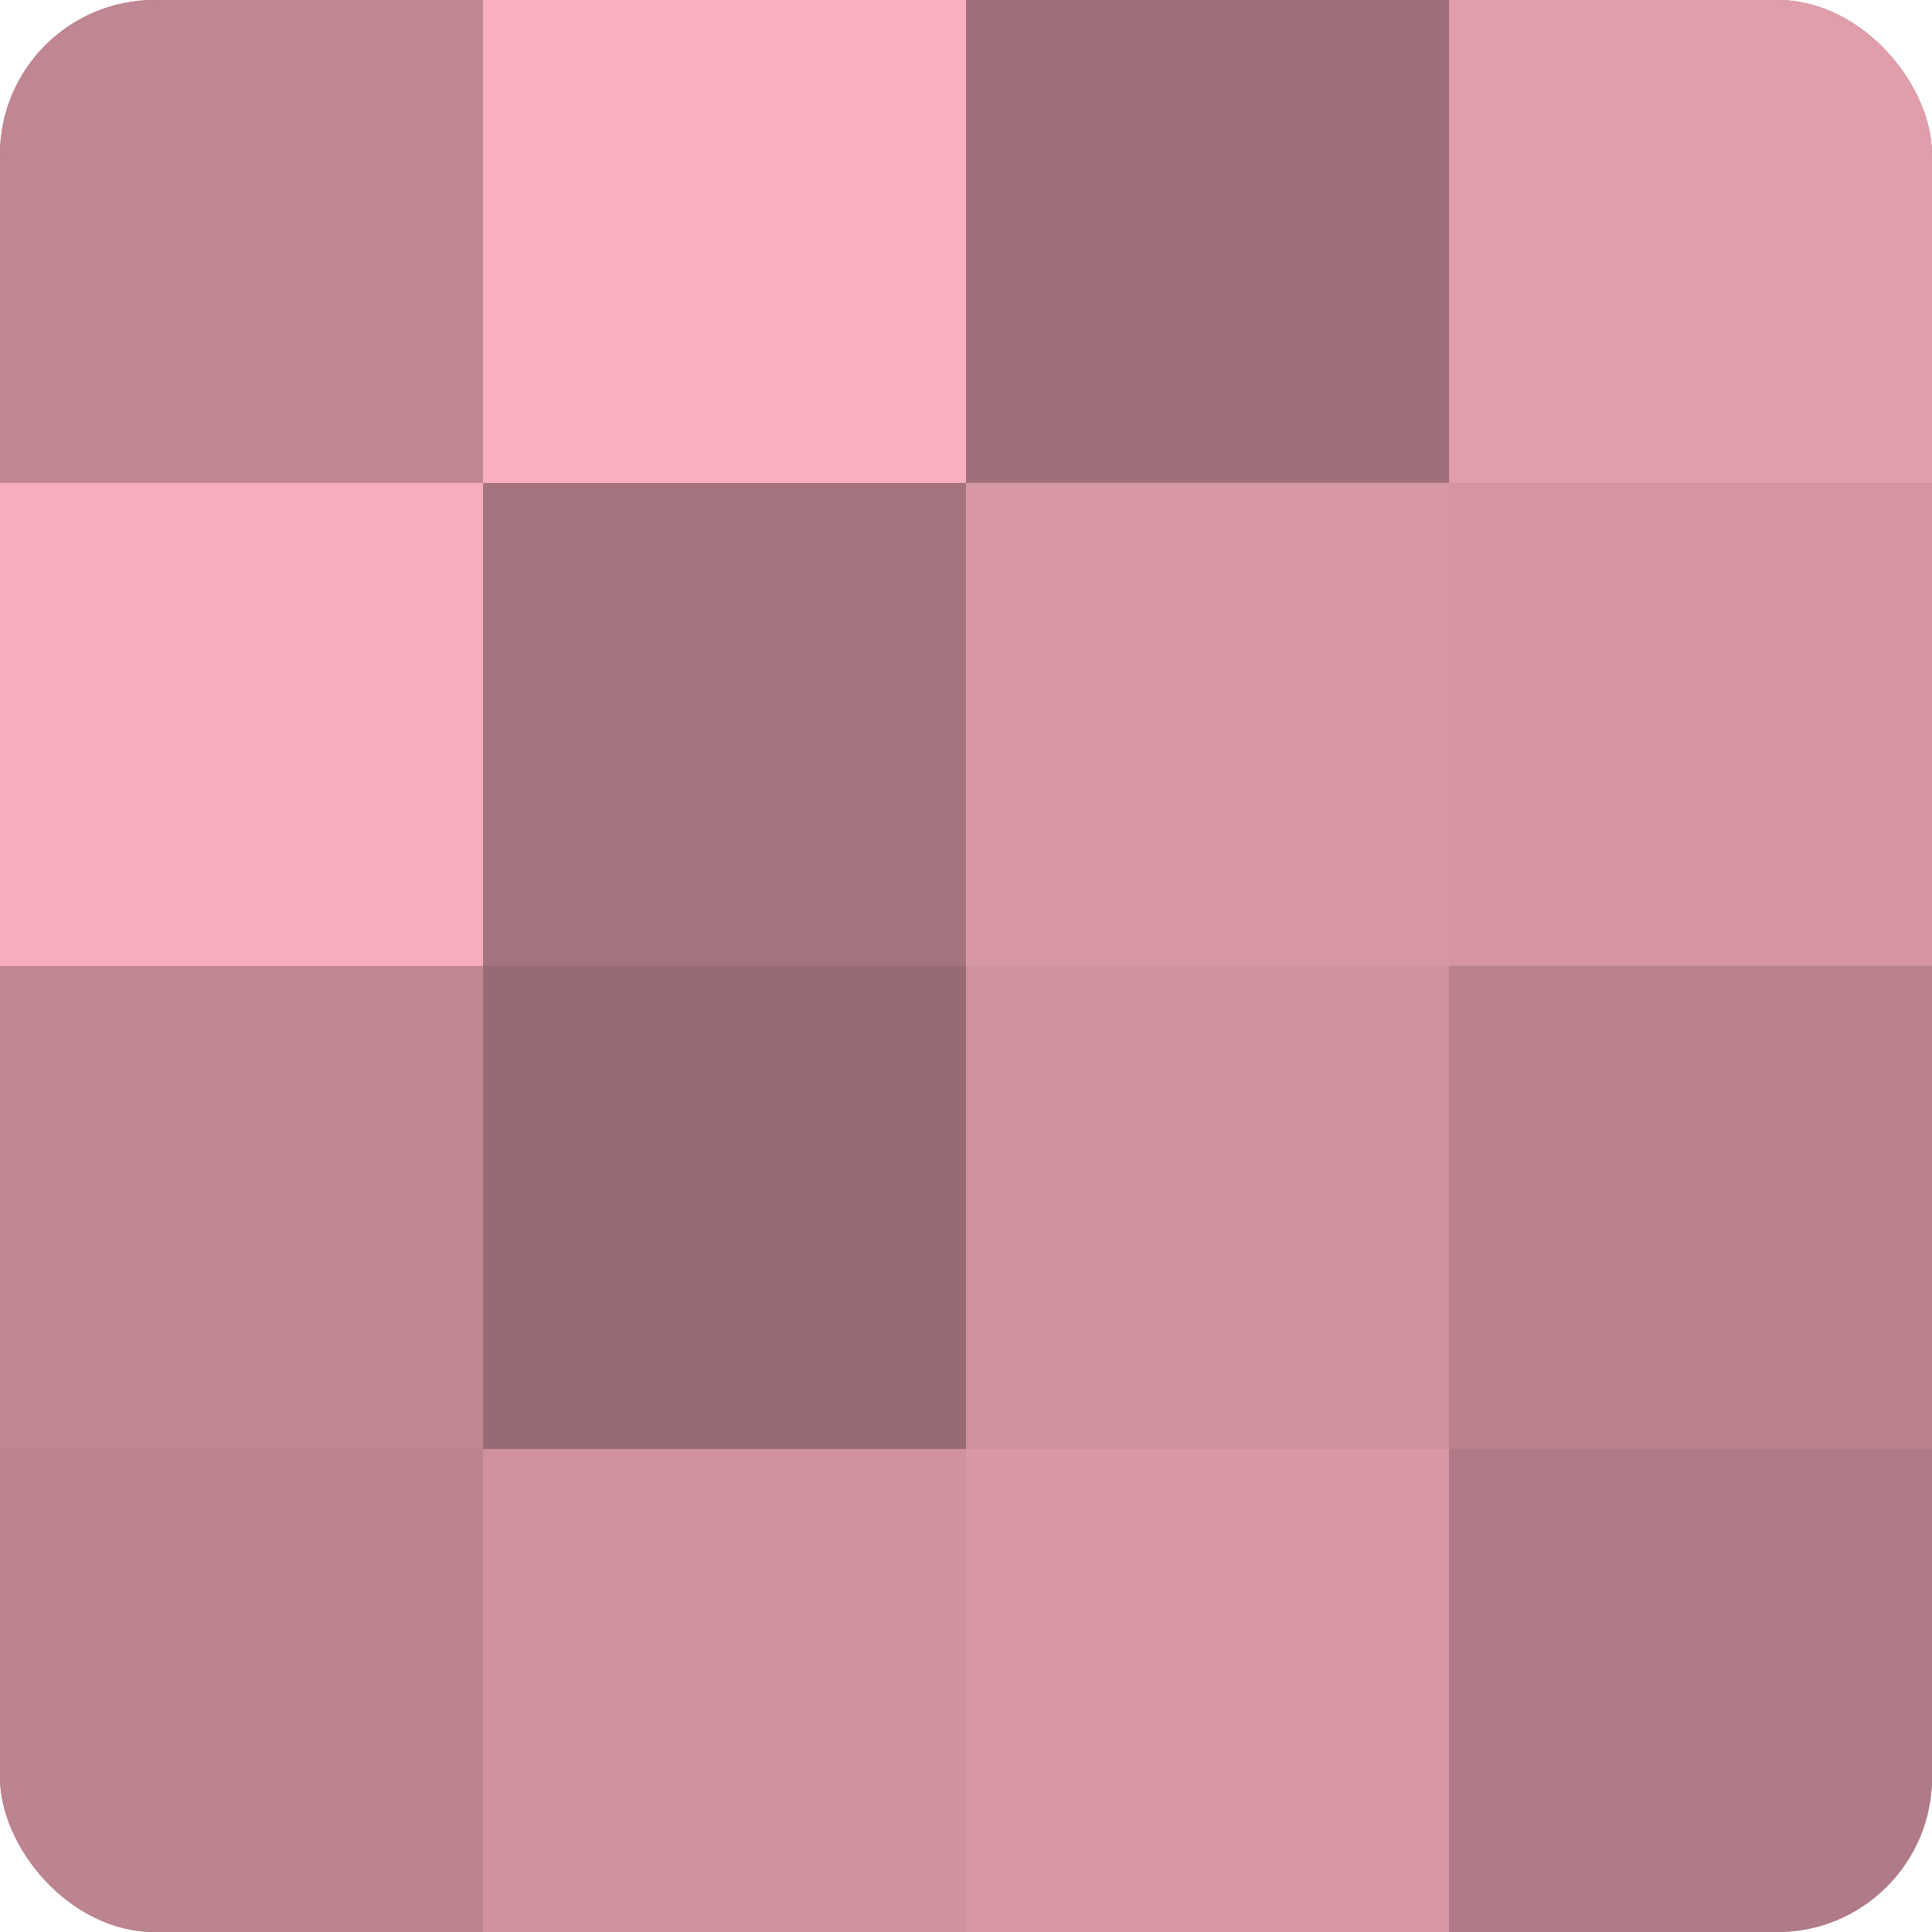
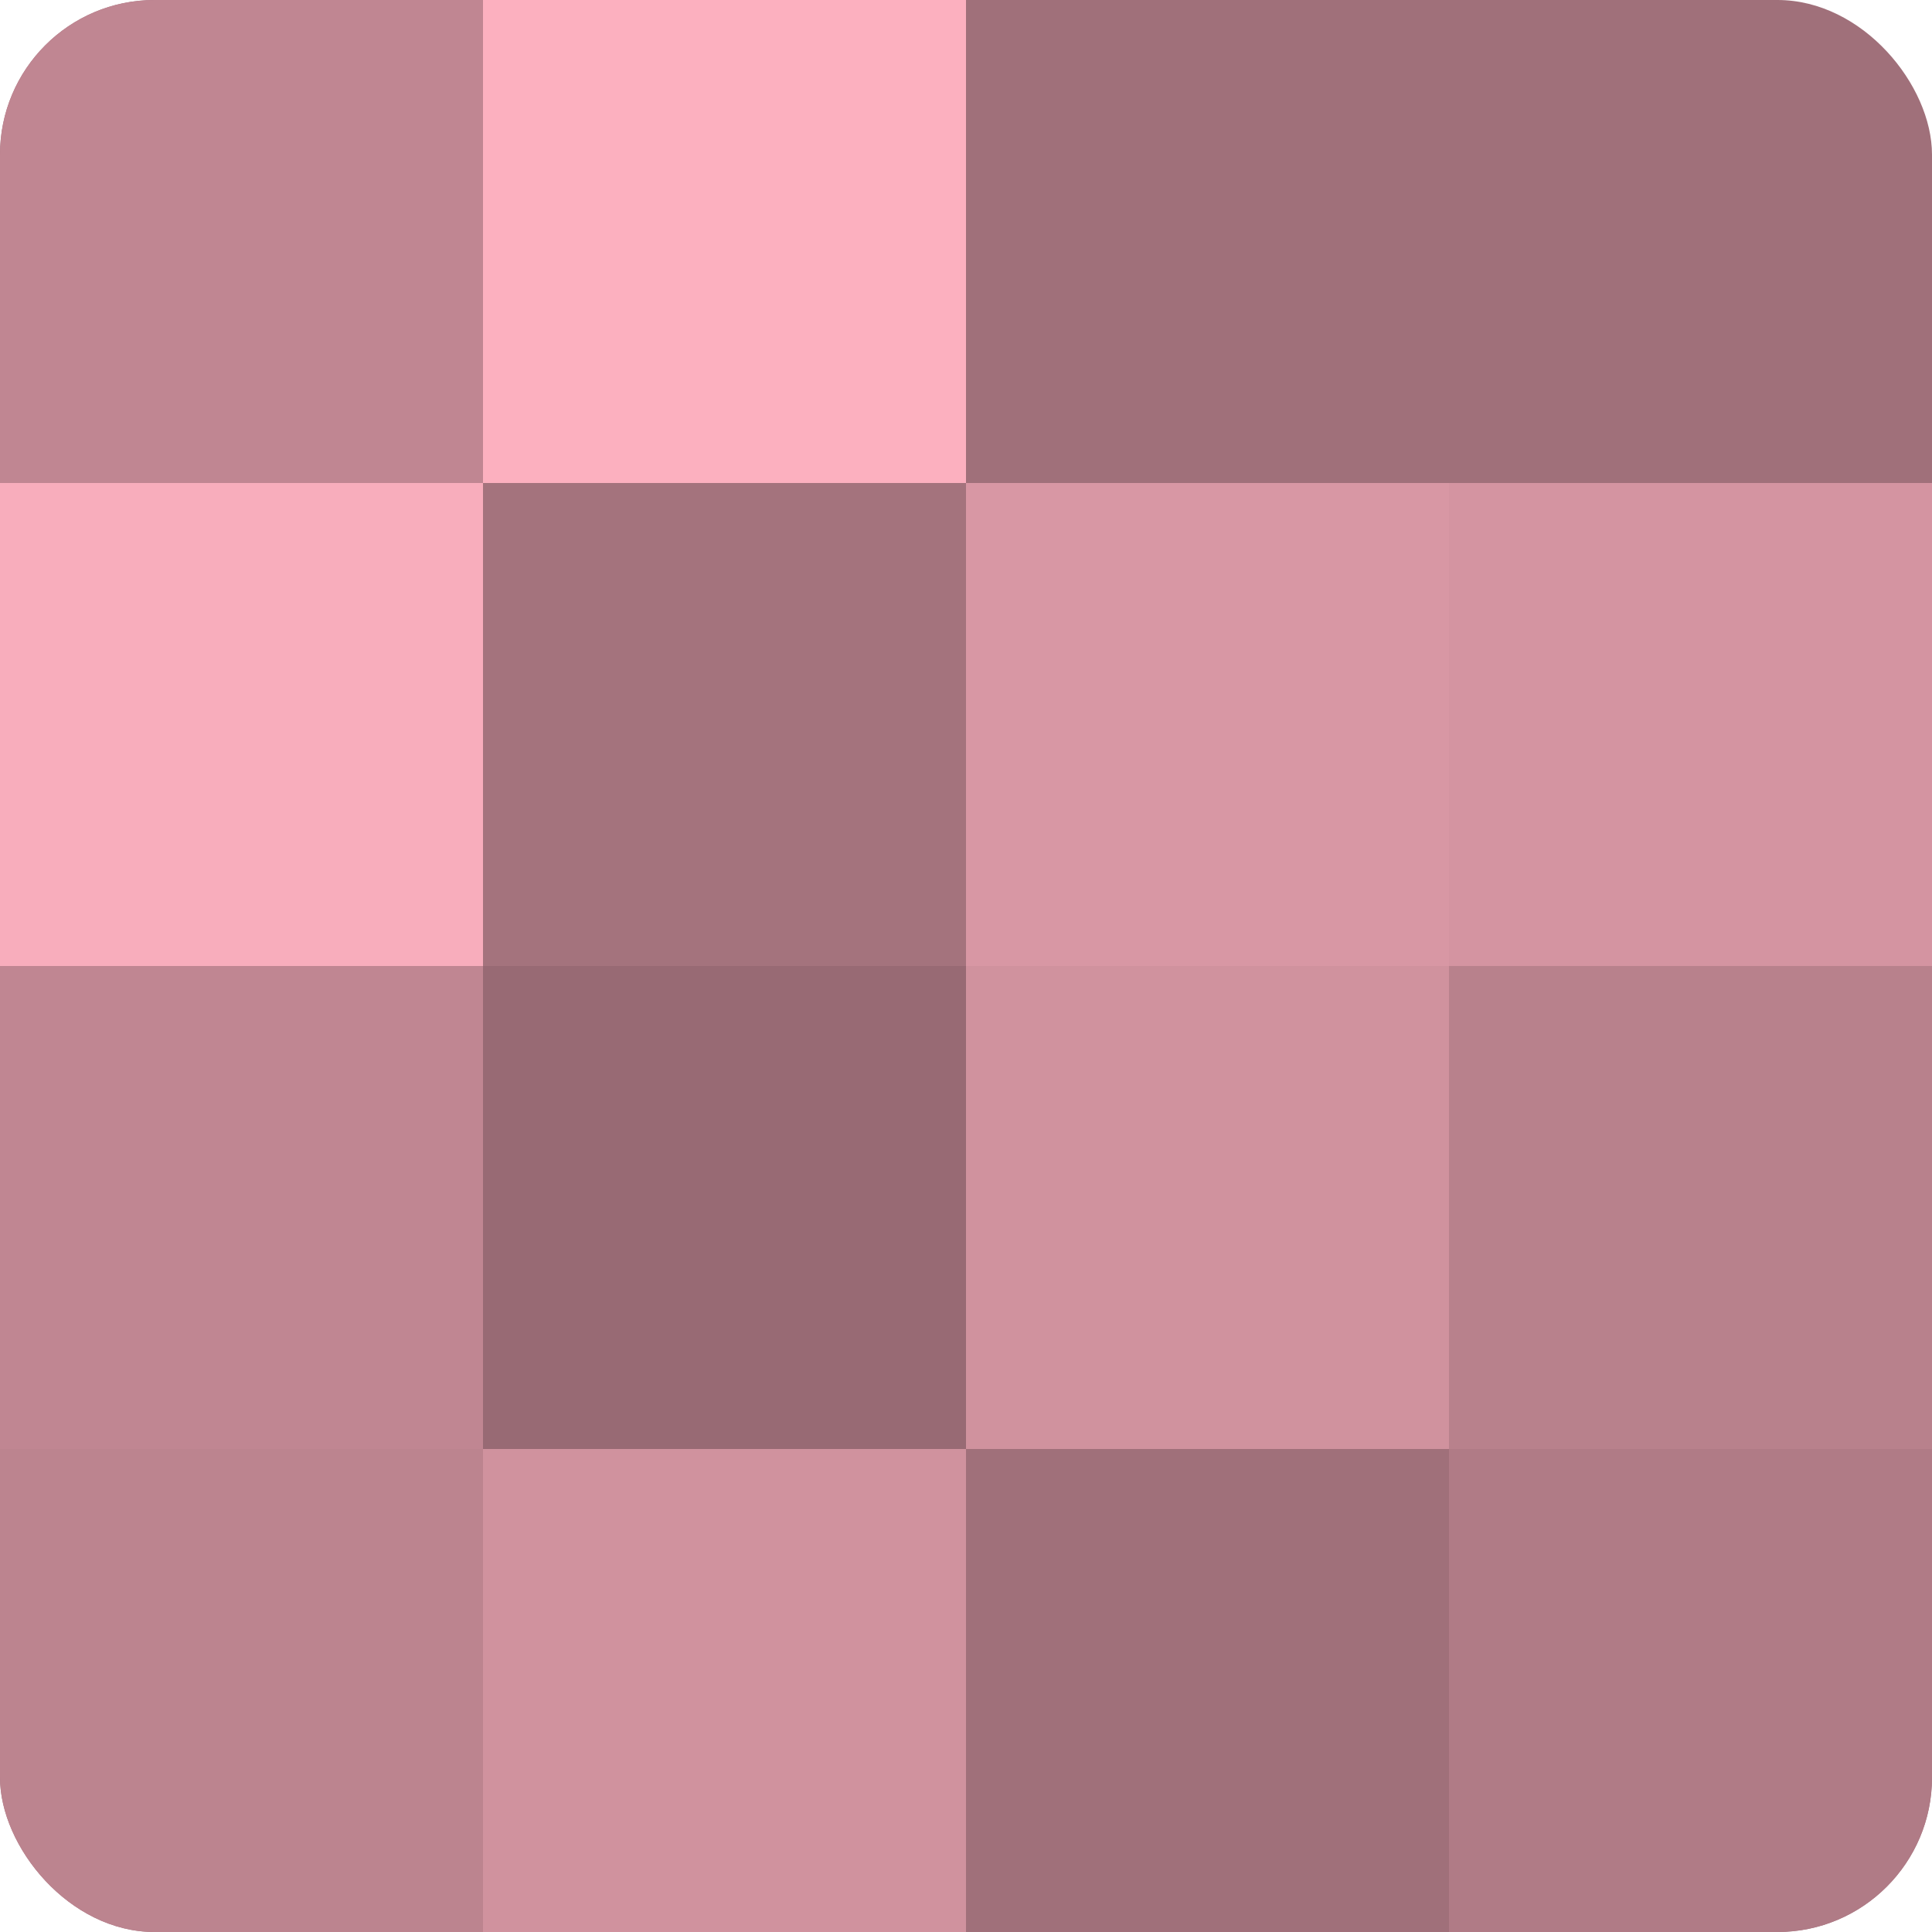
<svg xmlns="http://www.w3.org/2000/svg" width="60" height="60" viewBox="0 0 100 100" preserveAspectRatio="xMidYMid meet">
  <defs>
    <clipPath id="c" width="100" height="100">
      <rect width="100" height="100" rx="8" ry="8" />
    </clipPath>
  </defs>
  <g clip-path="url(#c)">
    <rect width="100" height="100" fill="#a0707a" />
    <rect width="25" height="25" fill="#c08692" />
    <rect y="25" width="25" height="25" fill="#f8adbc" />
    <rect y="50" width="25" height="25" fill="#c08692" />
    <rect y="75" width="25" height="25" fill="#bc848f" />
    <rect x="25" width="25" height="25" fill="#fcb0bf" />
    <rect x="25" y="25" width="25" height="25" fill="#a4737d" />
    <rect x="25" y="50" width="25" height="25" fill="#986a74" />
    <rect x="25" y="75" width="25" height="25" fill="#d0929e" />
    <rect x="50" width="25" height="25" fill="#a0707a" />
    <rect x="50" y="25" width="25" height="25" fill="#d897a4" />
    <rect x="50" y="50" width="25" height="25" fill="#d0929e" />
-     <rect x="50" y="75" width="25" height="25" fill="#d897a4" />
-     <rect x="75" width="25" height="25" fill="#e09daa" />
    <rect x="75" y="25" width="25" height="25" fill="#d494a1" />
    <rect x="75" y="50" width="25" height="25" fill="#b8818c" />
    <rect x="75" y="75" width="25" height="25" fill="#b07b86" />
  </g>
</svg>